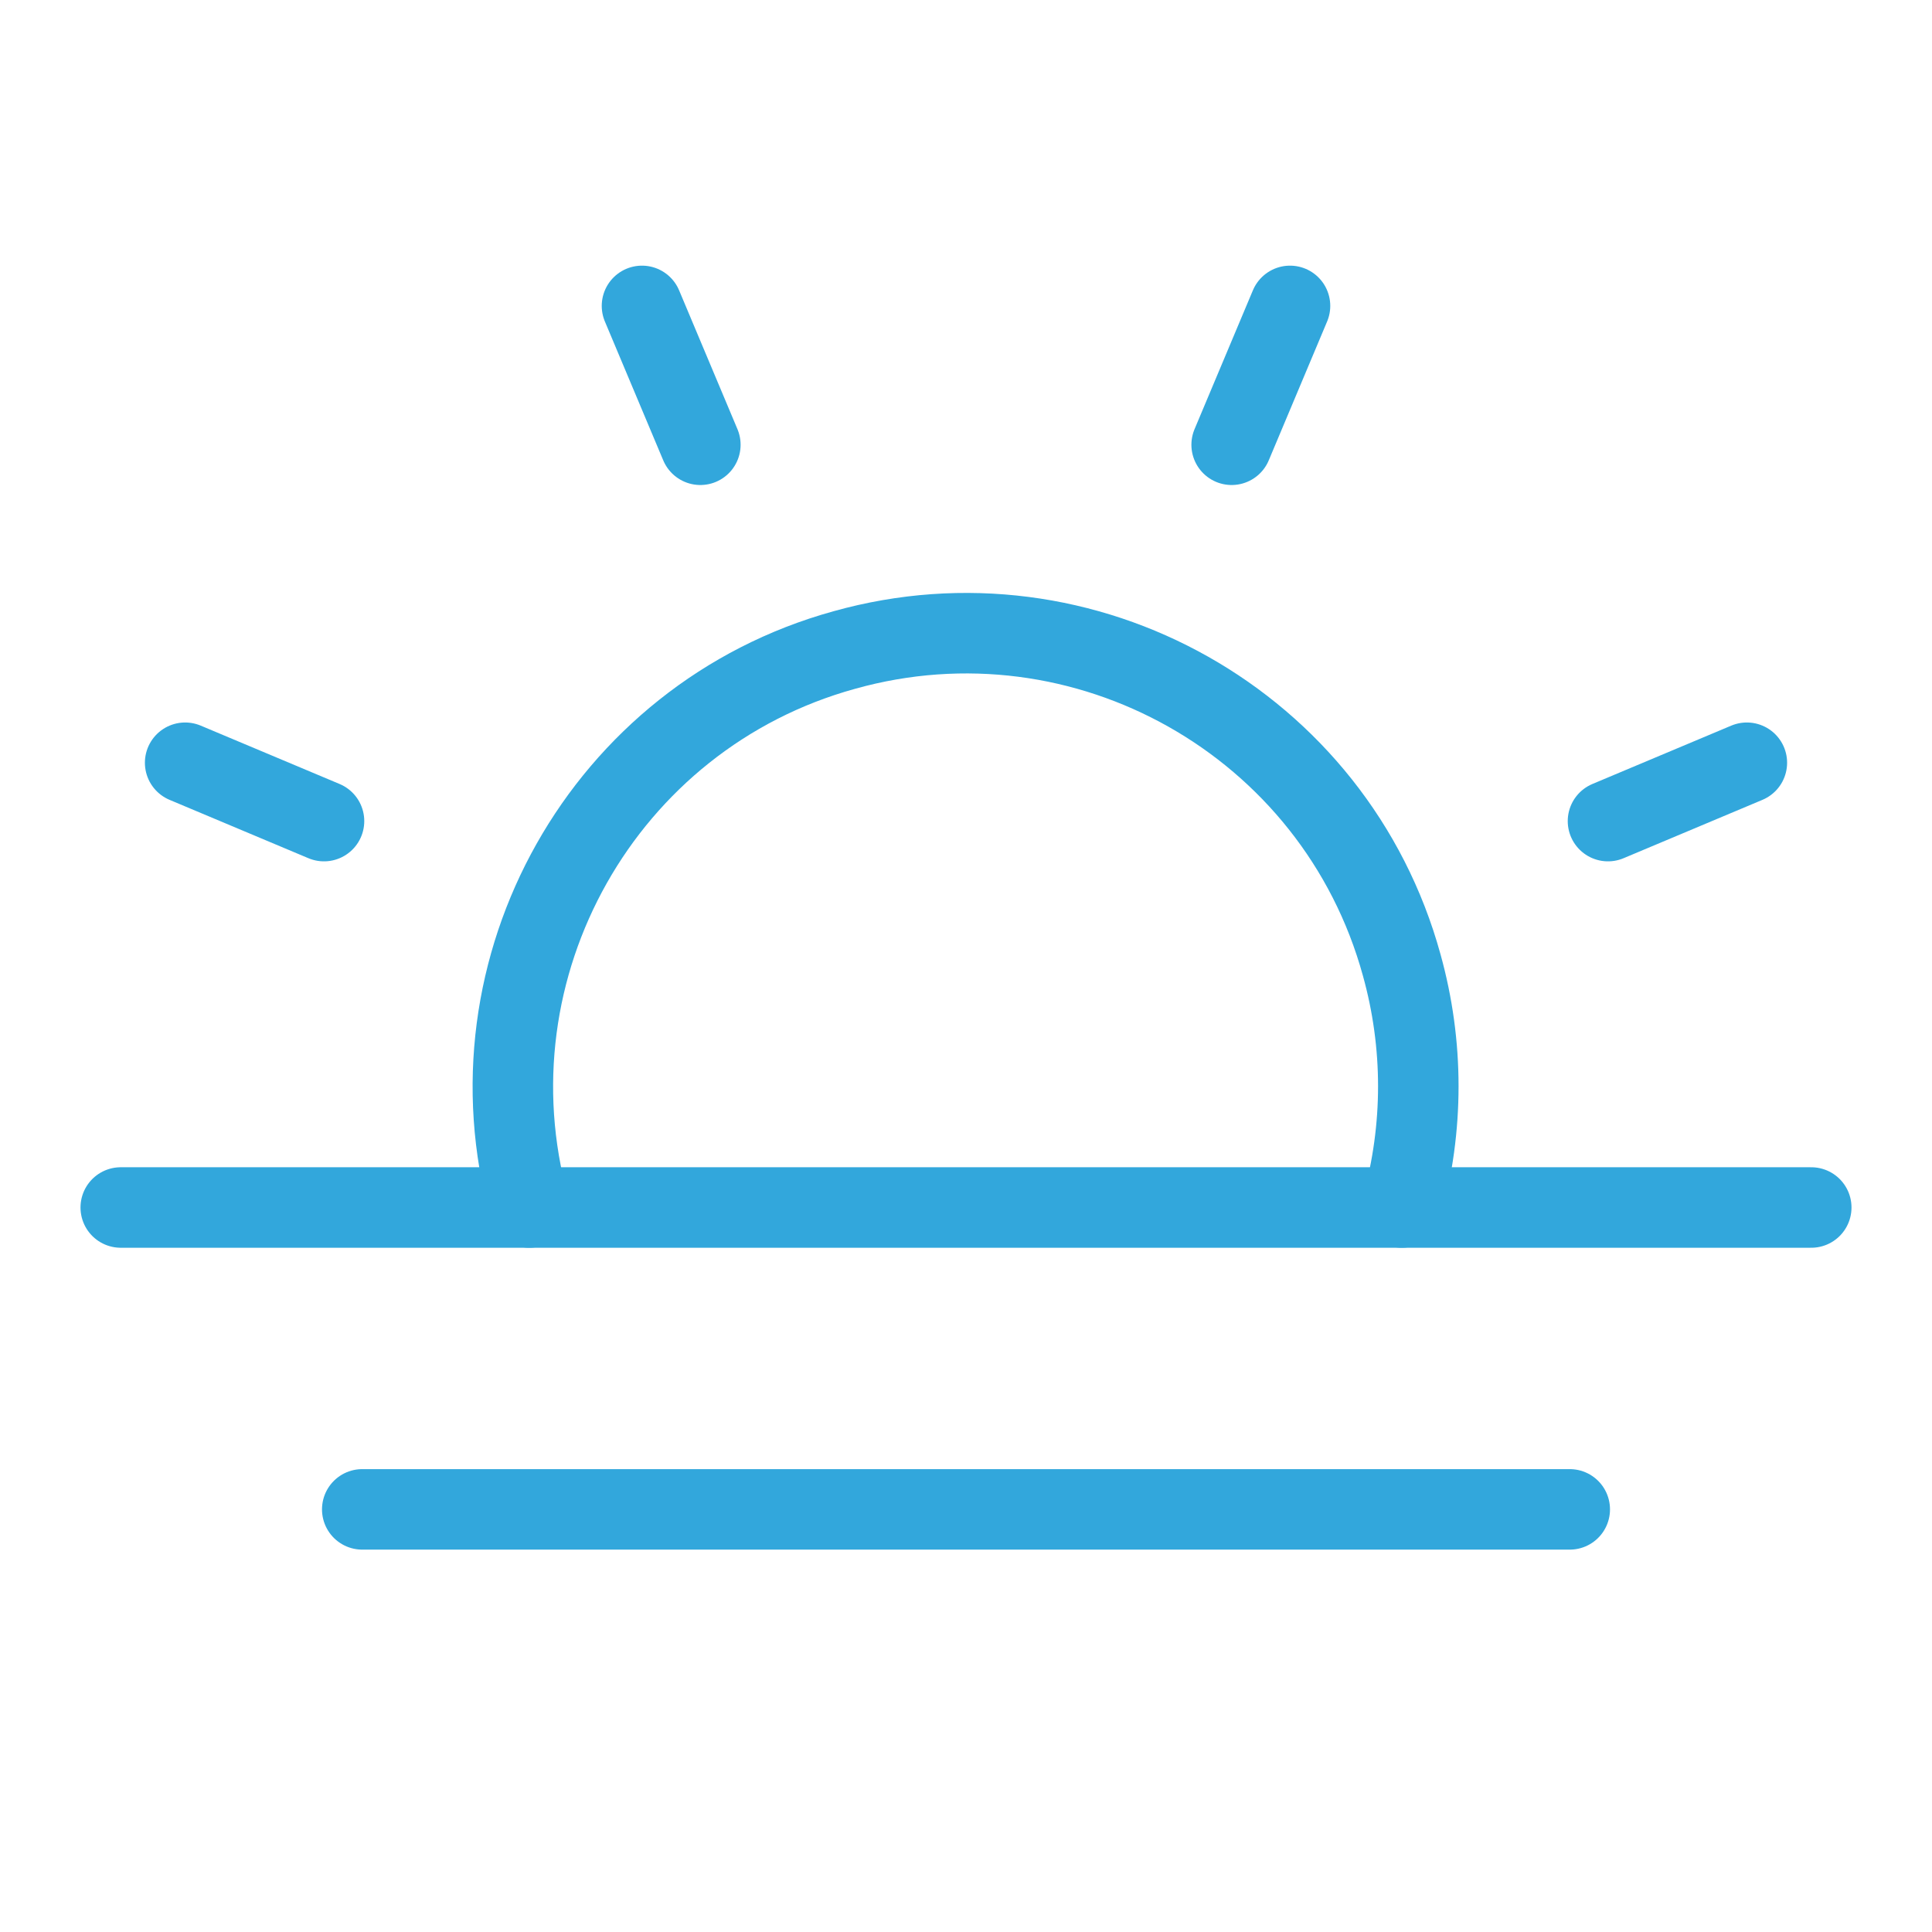
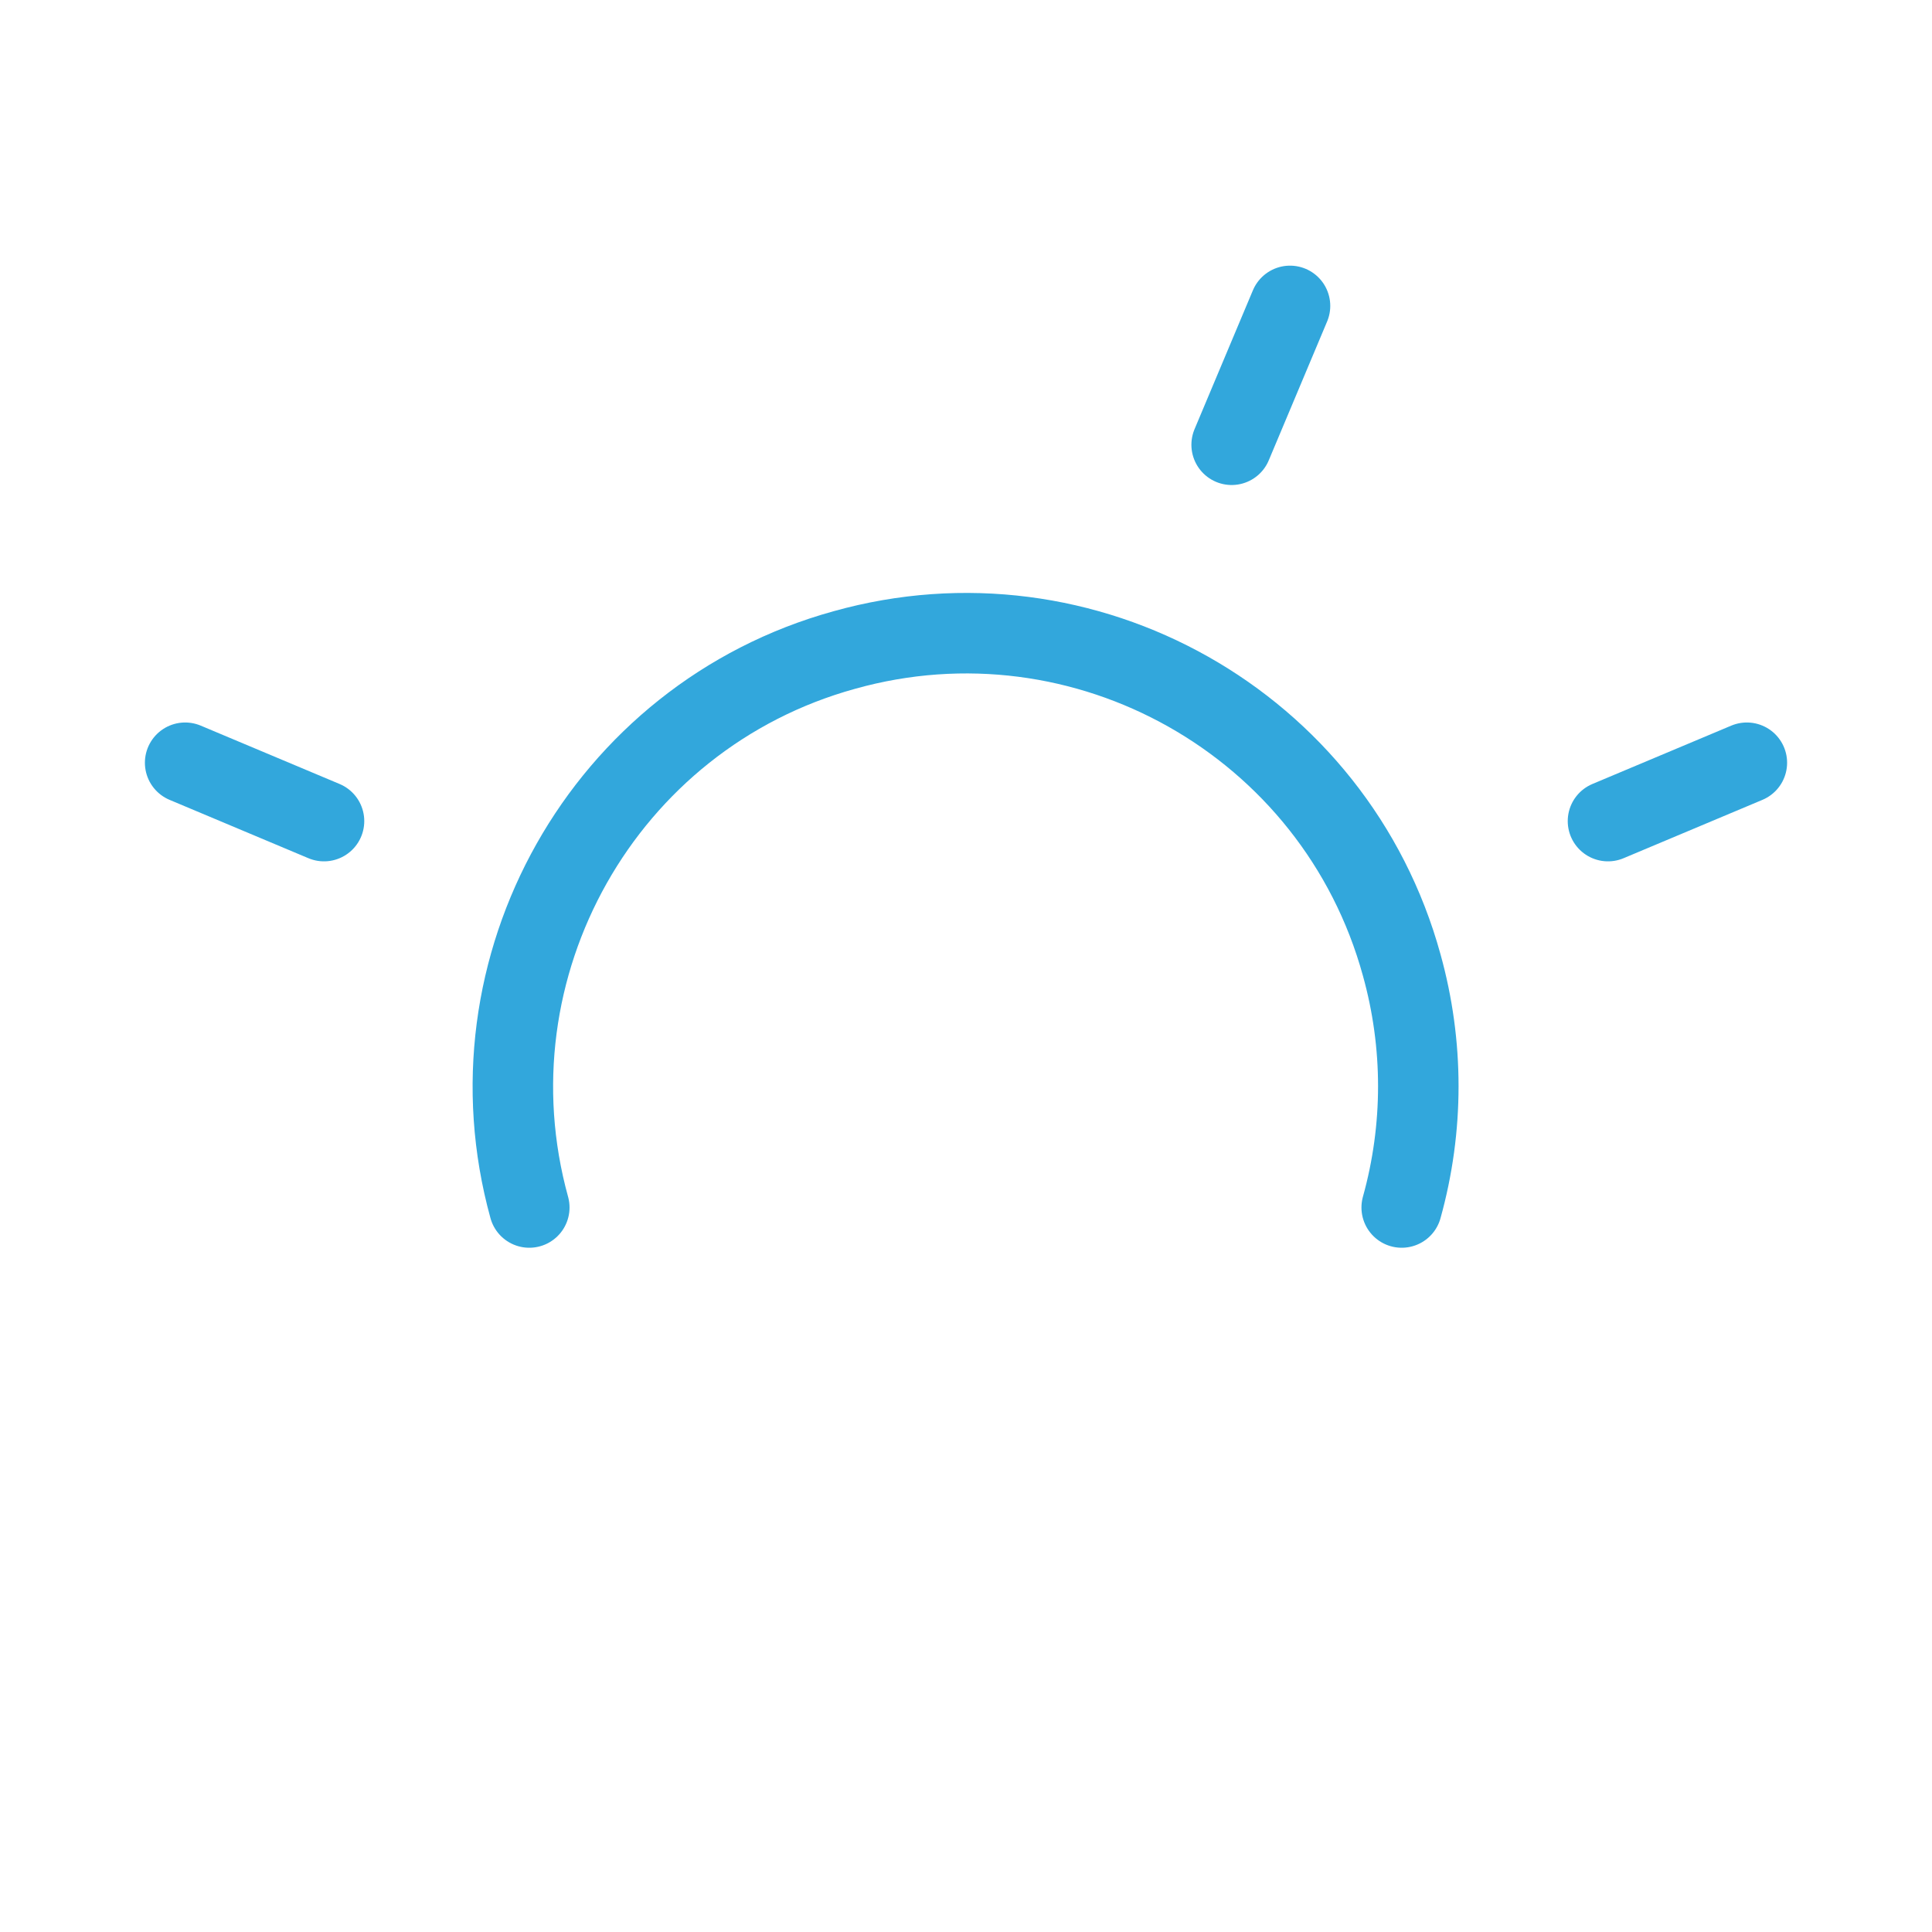
<svg xmlns="http://www.w3.org/2000/svg" id="Layer_1" data-name="Layer 1" version="1.1" viewBox="0 0 192 192">
  <defs>
    <style>
      .cls-1 {
        stroke-width: 0px;
      }

      .cls-1, .cls-2 {
        fill: none;
      }

      .cls-2 {
        stroke: #32a7dc;
        stroke-linecap: round;
        stroke-linejoin: round;
        stroke-width: 8px;
      }
    </style>
  </defs>
  <rect class="cls-1" width="192" height="192" />
-   <line class="cls-2" x1="69.6" y1="44.2" x2="63.8" y2="30.4" />
  <line class="cls-2" x1="32.2" y1="81.6" x2="18.4" y2="75.8" />
  <line class="cls-2" x1="159.8" y1="81.6" x2="173.6" y2="75.8" />
  <line class="cls-2" x1="122.4" y1="44.2" x2="128.2" y2="30.4" />
-   <line class="cls-2" x1="180" y1="120" x2="12" y2="120" />
-   <line class="cls-2" x1="156" y1="150" x2="36" y2="150" />
  <path class="cls-2" d="M52.6,120c-6.6-23.9,7.4-48.8,31.3-55.4,23.9-6.7,48.8,7.3,55.4,31.3,2.2,7.9,2.2,16.2,0,24.1" />
</svg>